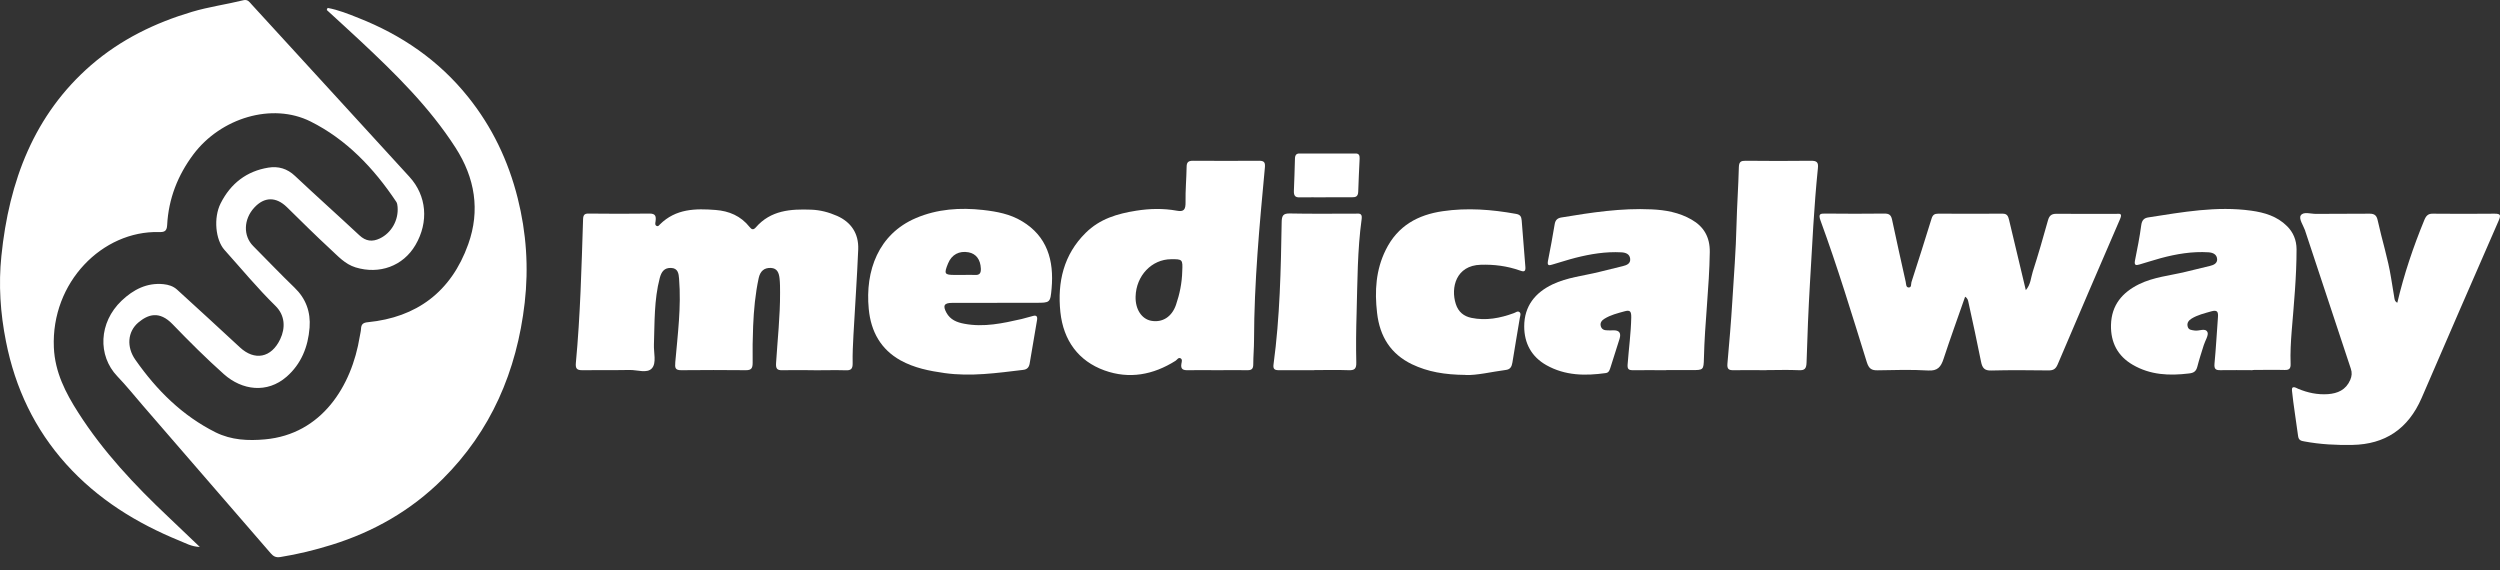
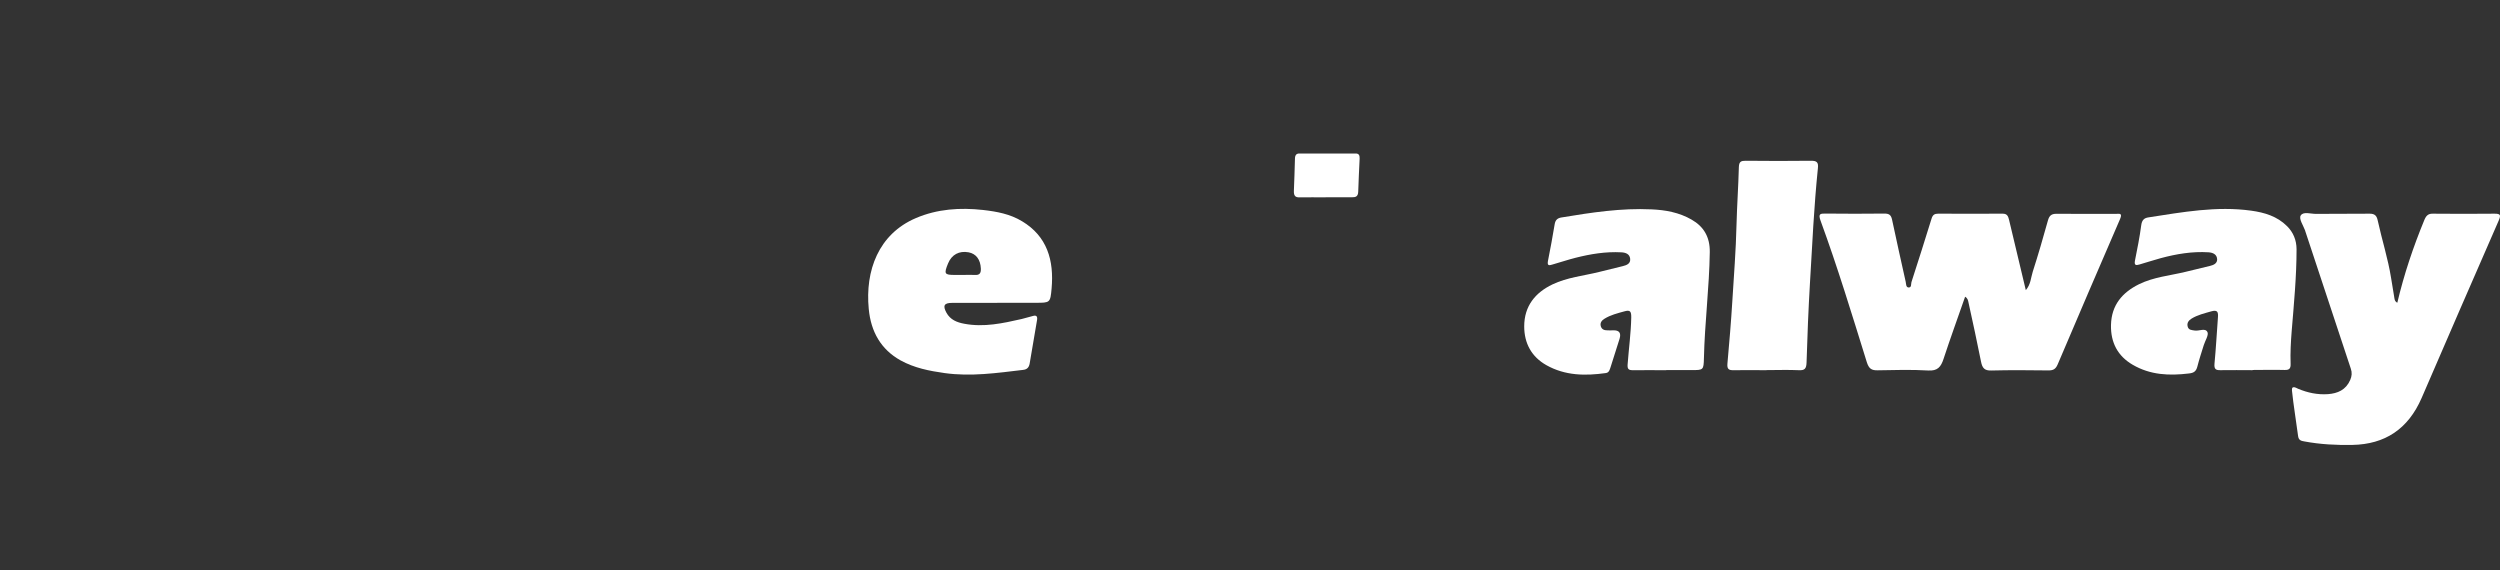
<svg xmlns="http://www.w3.org/2000/svg" width="114" height="26" viewBox="0 0 114 26" fill="none">
  <rect x="0" y="0" width="114" height="26" fill="#333333" stroke="none" />
-   <path d="M14.945 0.362C15.43 0.451 15.893 0.638 16.351 0.821C18.299 1.589 20.003 2.742 21.352 4.429C22.437 5.784 23.176 7.321 23.607 9.036C24.003 10.611 24.11 12.199 23.927 13.802C23.567 16.937 22.379 19.665 20.181 21.848C18.74 23.282 17.031 24.252 15.127 24.843C14.357 25.082 13.579 25.274 12.783 25.401C12.582 25.433 12.467 25.372 12.342 25.227C10.402 22.982 8.458 20.738 6.518 18.498C6.131 18.048 5.757 17.584 5.348 17.157C4.449 16.215 4.498 14.711 5.544 13.713C6.082 13.202 6.701 12.883 7.453 12.958C7.684 12.982 7.897 13.047 8.075 13.207C9.028 14.083 9.989 14.95 10.936 15.836C11.608 16.464 12.373 16.323 12.778 15.466C13.018 14.959 13.005 14.383 12.56 13.947C11.742 13.146 11.007 12.255 10.238 11.398C9.824 10.938 9.73 9.931 10.06 9.275C10.522 8.356 11.257 7.803 12.235 7.644C12.689 7.569 13.098 7.686 13.454 8.024C14.424 8.937 15.412 9.819 16.386 10.728C16.68 11.004 16.978 11.037 17.321 10.873C17.85 10.62 18.179 10.039 18.13 9.434C18.122 9.355 18.113 9.261 18.068 9.2C17.04 7.658 15.786 6.351 14.162 5.54C12.409 4.664 10.069 5.376 8.818 7.04C8.107 7.991 7.684 9.059 7.622 10.268C7.608 10.559 7.475 10.587 7.252 10.582C4.676 10.512 2.327 12.869 2.456 15.845C2.505 16.97 2.99 17.912 3.569 18.816C4.712 20.606 6.145 22.125 7.662 23.559C8.129 23.999 8.592 24.445 9.112 24.941C8.721 24.927 8.458 24.763 8.182 24.655C6.234 23.859 4.458 22.767 3.012 21.159C1.589 19.575 0.694 17.706 0.272 15.569C0.014 14.28 -0.071 12.968 0.063 11.674C0.41 8.258 1.553 5.226 4.156 2.967C5.513 1.796 7.07 1.041 8.752 0.54C9.526 0.31 10.322 0.202 11.101 0.01C11.297 -0.037 11.372 0.09 11.466 0.193C12.729 1.571 13.993 2.953 15.256 4.331C16.395 5.573 17.53 6.819 18.669 8.061C19.456 8.919 19.563 10.118 18.945 11.173C18.38 12.138 17.298 12.523 16.217 12.194C15.728 12.044 15.412 11.679 15.06 11.356C14.389 10.737 13.739 10.09 13.085 9.448C12.591 8.966 12.057 8.966 11.595 9.467C11.105 9.997 11.083 10.756 11.546 11.22C12.173 11.852 12.791 12.499 13.432 13.118C13.948 13.614 14.171 14.224 14.117 14.936C14.05 15.822 13.73 16.6 13.072 17.176C12.182 17.954 11.039 17.799 10.211 17.064C9.401 16.342 8.627 15.569 7.871 14.786C7.261 14.153 6.745 14.341 6.309 14.706C5.811 15.128 5.766 15.826 6.171 16.403C7.15 17.804 8.325 18.962 9.833 19.716C10.554 20.072 11.319 20.105 12.088 20.035C14.669 19.8 16.039 17.607 16.404 15.348C16.422 15.231 16.457 15.114 16.462 14.997C16.471 14.772 16.573 14.711 16.782 14.692C18.98 14.472 20.569 13.329 21.352 11.135C21.903 9.594 21.659 8.113 20.773 6.735C19.576 4.874 18.028 3.361 16.449 1.88C15.937 1.402 15.416 0.929 14.9 0.455C14.914 0.427 14.923 0.399 14.936 0.366L14.945 0.362Z" fill="white" />
-   <path d="M37.102 16.881C36.626 16.881 36.15 16.871 35.678 16.881C35.438 16.89 35.371 16.815 35.389 16.553C35.456 15.484 35.576 14.42 35.571 13.347C35.571 13.132 35.571 12.916 35.549 12.705C35.522 12.457 35.451 12.232 35.153 12.218C34.846 12.204 34.668 12.363 34.597 12.677C34.441 13.399 34.374 14.13 34.343 14.866C34.321 15.423 34.312 15.986 34.321 16.543C34.321 16.787 34.263 16.881 34.018 16.881C33.035 16.871 32.047 16.871 31.064 16.881C30.788 16.881 30.771 16.777 30.793 16.515C30.904 15.25 31.069 13.989 30.966 12.714C30.949 12.476 30.917 12.227 30.597 12.218C30.29 12.208 30.161 12.391 30.085 12.677C29.823 13.675 29.854 14.701 29.819 15.718C29.805 16.084 29.943 16.548 29.73 16.792C29.512 17.04 29.067 16.866 28.72 16.871C27.994 16.885 27.269 16.871 26.548 16.881C26.308 16.881 26.237 16.81 26.259 16.553C26.464 14.373 26.517 12.19 26.588 10.006C26.593 9.804 26.651 9.734 26.842 9.739C27.772 9.748 28.697 9.753 29.627 9.739C29.899 9.739 29.921 9.87 29.894 10.09C29.885 10.165 29.85 10.264 29.948 10.306C30.01 10.334 30.05 10.278 30.09 10.235C30.82 9.509 31.723 9.504 32.635 9.575C33.24 9.622 33.778 9.842 34.183 10.353C34.276 10.47 34.352 10.493 34.459 10.376C35.148 9.579 36.061 9.528 36.99 9.561C37.4 9.575 37.791 9.678 38.174 9.846C38.806 10.128 39.162 10.643 39.135 11.37C39.081 12.672 38.988 13.98 38.917 15.283C38.895 15.709 38.872 16.14 38.881 16.567C38.886 16.824 38.797 16.895 38.57 16.885C38.085 16.871 37.596 16.885 37.111 16.885L37.102 16.881Z" fill="white" />
  <path d="M89.614 13.517C89.28 14.477 88.938 15.415 88.626 16.366C88.506 16.736 88.35 16.919 87.932 16.895C87.167 16.849 86.393 16.872 85.623 16.886C85.347 16.891 85.223 16.82 85.125 16.511C84.453 14.351 83.794 12.181 83.016 10.058C82.905 9.749 83.003 9.735 83.243 9.739C84.137 9.749 85.031 9.749 85.926 9.739C86.126 9.739 86.228 9.786 86.277 10.011C86.477 10.963 86.691 11.905 86.9 12.851C86.922 12.954 86.909 13.1 87.029 13.109C87.176 13.118 87.136 12.954 87.162 12.865C87.474 11.9 87.781 10.934 88.079 9.969C88.132 9.796 88.217 9.744 88.373 9.744C89.356 9.744 90.344 9.749 91.327 9.744C91.527 9.744 91.572 9.861 91.612 10.021C91.812 10.859 92.012 11.698 92.212 12.537C92.266 12.753 92.314 12.968 92.377 13.231C92.604 12.968 92.608 12.659 92.693 12.392C92.942 11.619 93.169 10.831 93.387 10.049C93.449 9.828 93.551 9.749 93.769 9.749C94.672 9.758 95.58 9.749 96.483 9.753C96.621 9.753 96.804 9.693 96.675 9.988C95.718 12.195 94.77 14.407 93.827 16.624C93.734 16.839 93.618 16.891 93.413 16.891C92.541 16.881 91.669 16.872 90.802 16.895C90.495 16.905 90.392 16.783 90.335 16.492C90.157 15.588 89.957 14.684 89.761 13.784C89.743 13.695 89.725 13.596 89.601 13.526L89.614 13.517Z" fill="white" />
-   <path d="M55.507 16.881C55.067 16.881 54.626 16.872 54.181 16.881C53.959 16.886 53.821 16.849 53.874 16.572C53.888 16.497 53.923 16.394 53.839 16.342C53.736 16.281 53.679 16.403 53.608 16.45C52.584 17.097 51.494 17.298 50.364 16.891C49.181 16.464 48.491 15.532 48.353 14.229C48.211 12.86 48.504 11.609 49.505 10.62C50.155 9.974 50.96 9.744 51.81 9.608C52.428 9.51 53.047 9.496 53.665 9.608C53.999 9.674 54.066 9.538 54.061 9.214C54.052 8.68 54.101 8.146 54.11 7.612C54.11 7.387 54.199 7.331 54.399 7.331C55.405 7.335 56.415 7.34 57.42 7.331C57.656 7.331 57.701 7.415 57.678 7.649C57.434 10.259 57.189 12.874 57.184 15.504C57.184 15.874 57.149 16.239 57.149 16.61C57.149 16.811 57.082 16.881 56.895 16.881C56.433 16.872 55.965 16.881 55.503 16.881H55.507ZM53.91 12.373C53.937 11.829 53.923 11.815 53.403 11.82C52.517 11.825 51.81 12.57 51.783 13.521C51.766 14.098 52.055 14.543 52.491 14.627C53.002 14.721 53.434 14.454 53.625 13.901C53.794 13.409 53.897 12.903 53.91 12.378V12.373Z" fill="white" />
  <path d="M109.319 13.798C109.626 12.504 110.044 11.258 110.547 10.039C110.631 9.833 110.725 9.739 110.938 9.744C111.877 9.753 112.816 9.753 113.755 9.744C114.035 9.744 114.044 9.814 113.937 10.067C112.758 12.757 111.592 15.452 110.427 18.147C109.808 19.571 108.749 20.26 107.272 20.288C106.538 20.302 105.804 20.265 105.079 20.129C104.945 20.105 104.821 20.087 104.794 19.89C104.705 19.196 104.585 18.507 104.514 17.814C104.487 17.542 104.719 17.697 104.799 17.73C105.235 17.912 105.684 18.006 106.156 17.973C106.592 17.94 106.97 17.786 107.17 17.326C107.246 17.153 107.259 16.989 107.197 16.811C106.503 14.721 105.813 12.626 105.119 10.536C105.119 10.527 105.114 10.513 105.11 10.503C105.025 10.274 104.816 9.974 104.914 9.824C105.039 9.632 105.373 9.758 105.617 9.753C106.431 9.744 107.246 9.753 108.06 9.744C108.291 9.744 108.38 9.838 108.425 10.058C108.616 10.934 108.892 11.787 109.034 12.678C109.079 12.959 109.128 13.24 109.172 13.517C109.19 13.62 109.185 13.732 109.31 13.802L109.319 13.798Z" fill="white" />
  <path d="M75.982 16.881C75.47 16.881 74.963 16.876 74.451 16.881C74.26 16.881 74.202 16.825 74.22 16.609C74.273 15.897 74.371 15.194 74.385 14.477C74.389 14.196 74.336 14.121 74.064 14.2C73.757 14.285 73.45 14.36 73.174 14.528C73.059 14.599 72.948 14.702 72.996 14.875C73.041 15.025 73.157 15.063 73.29 15.063C73.379 15.063 73.472 15.072 73.561 15.063C73.837 15.053 73.934 15.183 73.851 15.452C73.717 15.878 73.584 16.305 73.446 16.731C73.406 16.848 73.379 16.993 73.223 17.012C72.289 17.143 71.373 17.134 70.514 16.651C69.842 16.272 69.504 15.658 69.504 14.884C69.504 13.952 70.011 13.343 70.794 12.968C71.47 12.645 72.209 12.579 72.921 12.401C73.281 12.312 73.646 12.223 74.006 12.134C74.18 12.091 74.358 12.021 74.336 11.801C74.313 11.576 74.122 11.515 73.931 11.506C73.223 11.468 72.534 11.581 71.849 11.754C71.497 11.843 71.154 11.96 70.803 12.059C70.683 12.091 70.54 12.157 70.585 11.909C70.692 11.351 70.803 10.793 70.892 10.231C70.923 10.025 71.03 9.945 71.199 9.917C72.56 9.692 73.926 9.481 75.31 9.547C75.946 9.575 76.569 9.687 77.138 10.015C77.695 10.334 77.975 10.812 77.966 11.492C77.944 13.108 77.735 14.716 77.699 16.333C77.686 16.876 77.672 16.876 77.138 16.876C76.751 16.876 76.369 16.876 75.982 16.876V16.881Z" fill="white" />
  <path d="M102.717 16.88C102.232 16.88 101.742 16.871 101.257 16.88C101.039 16.885 100.959 16.834 100.981 16.581C101.048 15.882 101.084 15.184 101.137 14.486C101.159 14.223 101.119 14.116 100.826 14.2C100.519 14.289 100.212 14.359 99.936 14.528C99.816 14.603 99.718 14.711 99.754 14.875C99.793 15.057 99.94 15.048 100.074 15.072C100.278 15.109 100.563 14.936 100.661 15.146C100.723 15.282 100.554 15.536 100.492 15.737C100.39 16.065 100.283 16.388 100.198 16.721C100.141 16.941 100.029 17.007 99.816 17.03C98.921 17.138 98.058 17.105 97.249 16.632C96.572 16.238 96.243 15.624 96.261 14.818C96.283 13.905 96.781 13.338 97.533 12.963C98.21 12.63 98.948 12.569 99.66 12.396C100.034 12.307 100.407 12.213 100.781 12.124C100.946 12.086 101.11 12.007 101.102 11.819C101.088 11.594 100.906 11.519 100.71 11.505C99.967 11.458 99.246 11.58 98.53 11.772C98.201 11.861 97.88 11.969 97.551 12.063C97.404 12.105 97.311 12.105 97.355 11.88C97.462 11.346 97.569 10.812 97.64 10.273C97.671 10.034 97.774 9.94 97.974 9.912C99.527 9.673 101.079 9.387 102.659 9.607C103.259 9.692 103.833 9.856 104.292 10.315C104.572 10.596 104.719 10.943 104.723 11.36C104.723 12.611 104.603 13.853 104.501 15.095C104.461 15.592 104.434 16.093 104.452 16.59C104.461 16.815 104.381 16.876 104.18 16.871C103.695 16.857 103.206 16.871 102.721 16.871L102.717 16.88Z" fill="white" />
  <path d="M45.474 13.812C44.785 13.812 44.095 13.812 43.406 13.812C43.054 13.812 42.983 13.938 43.156 14.257C43.334 14.585 43.641 14.702 43.971 14.763C44.86 14.932 45.724 14.744 46.587 14.547C46.76 14.505 46.934 14.454 47.107 14.407C47.258 14.365 47.316 14.426 47.29 14.59C47.174 15.255 47.067 15.921 46.951 16.586C46.92 16.75 46.836 16.848 46.653 16.867C45.461 17.008 44.278 17.181 43.072 17.012C42.373 16.914 41.688 16.778 41.061 16.431C40.175 15.935 39.713 15.133 39.615 14.088C39.446 12.34 40.06 10.672 41.764 9.945C42.738 9.528 43.779 9.458 44.829 9.575C45.452 9.646 46.062 9.758 46.609 10.091C47.748 10.775 48.068 11.867 47.953 13.156C47.895 13.807 47.881 13.807 47.241 13.807C46.653 13.807 46.066 13.807 45.474 13.807V13.812ZM43.913 12.537C44.095 12.537 44.273 12.528 44.456 12.537C44.669 12.551 44.736 12.457 44.727 12.246C44.709 11.839 44.513 11.572 44.171 11.506C43.739 11.426 43.397 11.609 43.232 12.012C43.036 12.49 43.067 12.537 43.539 12.537C43.664 12.537 43.788 12.537 43.913 12.537Z" fill="white" />
-   <path d="M66.831 17.096C65.87 17.087 65.109 16.956 64.383 16.609C63.427 16.145 62.92 15.363 62.795 14.271C62.679 13.272 62.737 12.307 63.191 11.393C63.738 10.287 64.664 9.795 65.785 9.631C66.902 9.467 68.018 9.551 69.131 9.753C69.317 9.786 69.375 9.87 69.389 10.053C69.442 10.765 69.504 11.473 69.558 12.185C69.576 12.429 69.442 12.382 69.295 12.331C68.721 12.129 68.13 12.054 67.525 12.073C66.39 12.101 66.145 13.123 66.385 13.863C66.501 14.228 66.755 14.425 67.097 14.495C67.76 14.631 68.401 14.51 69.028 14.28C69.113 14.252 69.202 14.168 69.282 14.228C69.371 14.289 69.322 14.402 69.304 14.495C69.193 15.175 69.073 15.85 68.966 16.529C68.935 16.717 68.873 16.839 68.681 16.867C68.01 16.956 67.347 17.12 66.835 17.101L66.831 17.096Z" fill="white" />
  <path d="M80.542 16.881C80.044 16.881 79.545 16.872 79.047 16.881C78.825 16.886 78.749 16.825 78.771 16.577C78.856 15.63 78.936 14.688 78.994 13.737C79.065 12.575 79.158 11.417 79.185 10.25C79.207 9.374 79.27 8.493 79.292 7.616C79.301 7.363 79.399 7.331 79.603 7.331C80.6 7.34 81.592 7.345 82.589 7.331C82.847 7.331 82.927 7.401 82.896 7.673C82.718 9.407 82.638 11.15 82.535 12.893C82.464 14.102 82.415 15.311 82.379 16.525C82.371 16.806 82.299 16.895 82.032 16.881C81.534 16.858 81.036 16.877 80.538 16.877L80.542 16.881Z" fill="white" />
-   <path d="M59.934 16.881C59.391 16.881 58.849 16.881 58.306 16.881C58.114 16.881 58.043 16.82 58.074 16.609C58.364 14.463 58.408 12.302 58.444 10.142C58.448 9.842 58.502 9.729 58.813 9.734C59.81 9.757 60.802 9.739 61.798 9.743C61.945 9.743 62.132 9.692 62.092 9.982C61.896 11.407 61.901 12.846 61.861 14.284C61.838 15.034 61.83 15.784 61.847 16.529C61.856 16.829 61.754 16.89 61.496 16.881C60.975 16.862 60.455 16.876 59.934 16.876V16.881Z" fill="white" />
  <path d="M60.443 9C60.048 9 59.653 8.991 59.259 9C59.073 9.004 58.993 8.935 59.001 8.704C59.023 8.215 59.035 7.725 59.05 7.231C59.054 7.069 59.118 7 59.247 7C60.105 7 60.963 7 61.821 7C61.961 7 62.007 7.079 61.999 7.236C61.976 7.739 61.95 8.238 61.935 8.741C61.927 8.972 61.809 8.995 61.661 8.995C61.255 8.995 60.853 8.995 60.447 8.995L60.443 9Z" fill="white" />
</svg>